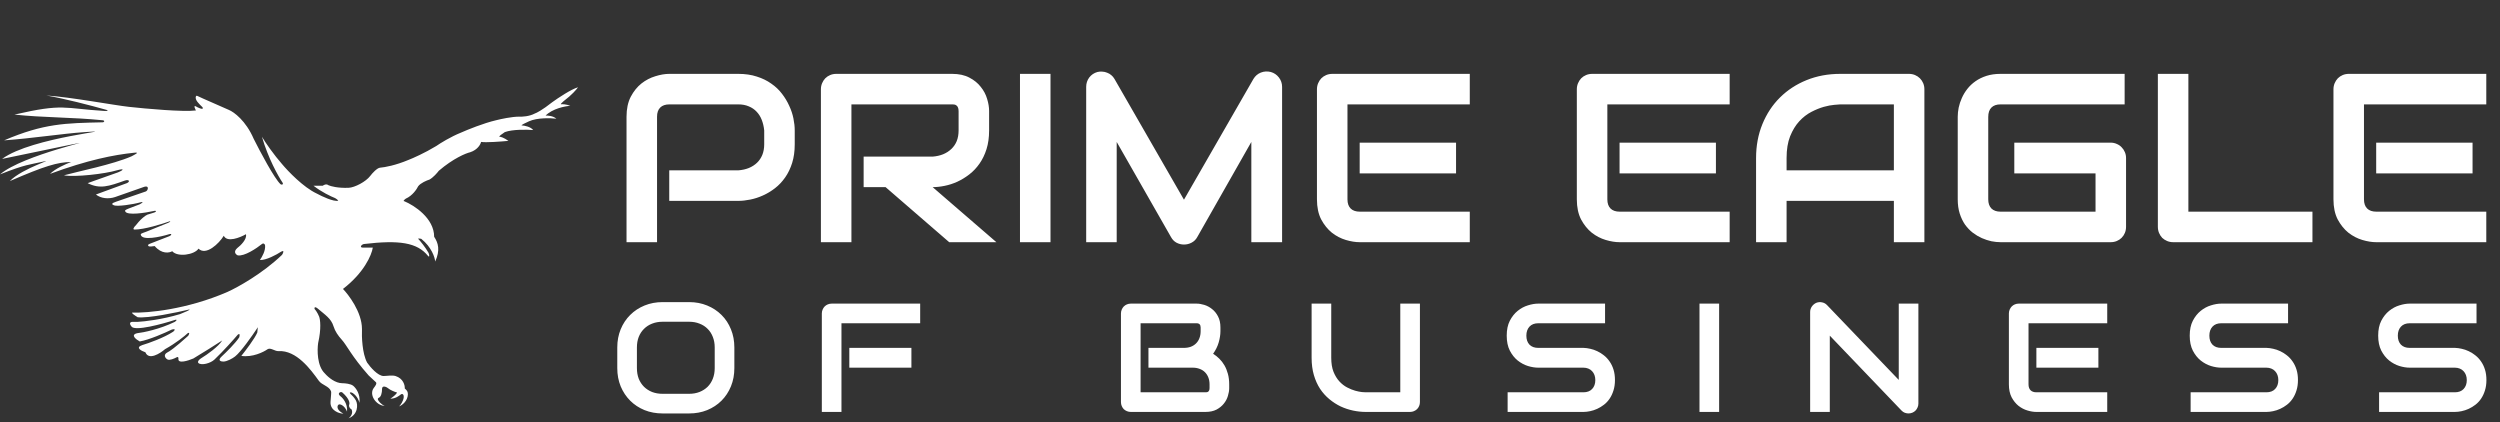
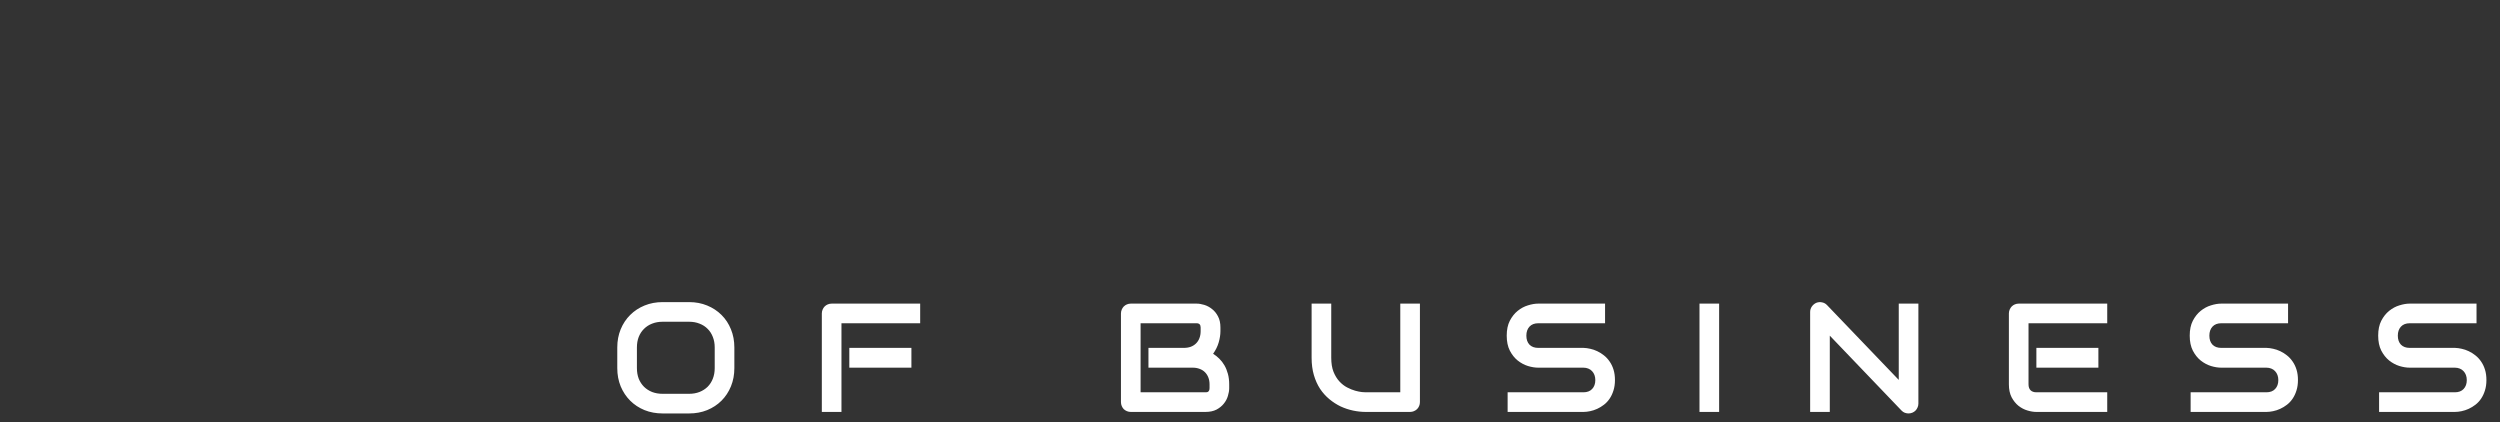
<svg xmlns="http://www.w3.org/2000/svg" width="503" height="85" viewBox="0 0 503 85" fill="none">
  <rect x="0" y="0" width="503" height="85" fill="#333333" stroke="none" />
-   <path d="M111.111 20.564C112.252 19.734 114.887 17.971 116.298 17.556C116.022 17.971 115.053 19.112 113.394 20.357C113.151 20.564 112.709 20.979 112.875 20.979C113.151 20.945 113.912 20.959 114.742 21.291C113.67 21.36 111.173 21.851 109.762 23.262C110.212 23.227 111.277 23.303 111.941 23.884C110.8 23.746 108.103 23.656 106.443 24.403C105.82 24.68 104.658 25.233 104.99 25.233C105.544 25.267 106.775 25.503 107.273 26.166C106.028 26.063 103.144 26 101.567 26.581C101.082 26.893 100.197 27.515 100.529 27.515C100.737 27.515 101.38 27.681 102.293 28.345C100.84 28.483 97.707 28.719 96.794 28.553C96.691 29.037 96.11 30.13 94.616 30.628C93.716 30.835 91.192 31.872 88.287 34.362C87.976 34.777 87.167 35.711 86.42 36.126C85.867 36.299 84.635 36.811 84.137 37.475C83.861 38.063 82.975 39.384 81.647 39.965C81.405 40.138 81.004 40.483 81.336 40.483C83.342 41.313 87.353 43.907 87.353 47.642C88.183 48.887 88.598 50.339 87.561 52.622C87.492 51.792 86.835 49.717 84.76 48.057C84.449 47.988 83.909 47.911 84.241 48.16C84.621 48.575 85.548 49.696 86.212 50.858C86.42 51.273 86.441 51.895 86.109 51.48C83.93 48.783 80.299 48.264 73.244 49.094C72.771 49.15 72.207 49.82 73.037 49.82H75.008C74.767 51.353 73.221 54.892 69.006 58.136C70.055 59.226 72.829 62.743 72.829 66.212C72.76 67.699 72.871 71.13 73.867 72.956C74.489 73.855 76.025 75.653 77.186 75.653C77.809 75.653 78.846 75.445 79.573 75.653C81.15 76.151 81.475 77.52 81.44 78.143C81.44 78.226 81.751 78.35 81.959 78.765C82.27 79.388 81.959 81.048 80.299 81.774C80.576 81.497 81.15 80.737 81.233 79.906C81.274 79.492 81.025 79.056 80.61 79.388C80.351 79.595 79.614 80.218 78.535 80.218C78.916 79.976 79.718 79.388 79.884 78.973C79.434 78.869 78.47 78.454 78.12 78.143C77.809 77.866 76.958 77.479 76.875 78.143C76.875 79.18 76.631 79.821 76.253 80.01C76.045 80.114 75.968 80.218 76.045 80.425C76.149 80.702 76.647 81.338 77.394 81.67C75.63 81.567 74.178 79.388 75.215 78.039L75.224 78.028C75.496 77.674 75.892 77.16 75.63 76.898C75.526 76.794 74.338 75.719 74.178 75.549C70.688 71.604 69.806 69.49 68.731 68.314C68.035 67.551 67.408 66.646 67.108 65.657C66.623 64.065 65.398 63.341 63.907 62.062C63.665 61.855 63.202 61.585 63.285 62.166C63.458 62.339 63.886 62.892 64.218 63.722C64.426 64.276 64.675 66.108 64.011 69.013C63.803 70.431 63.783 73.64 65.359 75.134C66.086 75.964 67.476 77.105 68.887 77.105C69.406 77.105 70.567 77.209 71.066 77.624C71.584 78.039 72.559 79.305 72.31 81.048C72.241 80.633 71.862 79.677 70.962 79.077C70.65 78.869 70.132 78.869 70.547 79.284C70.754 79.457 71.252 79.948 71.584 80.529C72.118 81.463 71.958 83.496 70.132 84.16C70.478 83.918 71.086 83.226 70.754 82.396C70.547 82.293 70.153 81.961 70.236 81.463C70.408 81.186 70.381 80.301 68.887 78.973C68.576 78.696 67.725 79.118 68.472 79.699C68.991 80.079 69.987 81.234 69.821 82.811C69.406 81.67 68.368 81.107 68.057 81.463C67.815 81.739 67.683 82.479 69.094 83.226C68.195 83.226 66.381 82.579 66.501 80.84C66.595 79.475 66.689 78.965 66.599 78.717C66.221 77.676 64.788 77.506 64.141 76.607C62.503 74.332 59.647 70.424 56.02 70.645C55.301 70.688 54.462 69.888 53.844 70.258C53.014 70.846 50.794 71.939 48.553 71.607C49.417 70.535 51.271 68.094 51.769 66.904C51.838 66.362 51.935 65.424 51.769 66.005C50.766 67.526 48.47 70.798 47.308 71.711C46.78 72.126 45.669 72.748 44.922 72.748C44.438 72.748 43.697 72.541 44.611 71.711C45.44 70.95 47.308 69.117 48.138 67.872C48.242 67.526 48.325 66.938 47.827 67.353C47.031 68.287 44.984 70.59 43.158 72.333C42.328 73.125 40.523 73.557 39.942 73.059C39.734 72.886 39.798 72.492 40.564 72.022C41.636 71.365 43.967 69.74 44.714 68.495C43.538 69.255 40.73 71.047 38.904 72.126C37.867 72.575 35.813 73.225 35.896 72.229C35.93 72.022 35.896 71.669 35.481 71.918C35.031 72.16 34.132 72.541 33.717 72.333C33.302 72.126 32.721 71.379 33.717 70.881C33.994 70.777 35.211 69.968 37.867 67.561C38.04 67.284 38.261 66.793 37.763 67.042C37.175 67.595 35.439 69.013 33.199 70.258C32.161 71.157 29.92 72.541 29.256 70.881C28.426 70.604 27.14 69.926 28.634 69.428C29.913 69.048 32.95 67.976 34.858 66.731C35.135 66.489 35.46 66.067 34.547 66.316C33.199 66.973 30.024 68.37 28.115 68.702C27.354 68.287 26.185 67.374 27.596 67.042C28.841 66.904 32.099 66.254 35.17 64.76C35.412 64.587 35.771 64.262 35.273 64.345C32.611 65.209 27.119 66.689 26.455 65.694C26.213 65.417 25.895 64.843 26.559 64.76H27.7C29.049 64.691 32.638 64.282 36.207 63.204C37.002 62.892 38.489 62.27 38.075 62.27C35.481 62.892 29.775 64.075 27.7 63.826C27.181 63.515 26.247 62.892 26.663 62.892C29.602 62.996 37.535 62.311 45.752 58.742C47.757 57.843 52.765 55.091 56.749 51.273C56.991 50.892 57.288 50.235 56.541 50.65C55.642 51.238 53.533 52.393 52.288 52.31C52.703 51.757 53.491 50.381 53.325 49.302C53.256 49.129 53.035 48.845 52.703 49.094C51.631 49.959 49.154 51.626 47.827 51.377C47.446 51.204 46.893 50.671 47.723 49.924C48.414 49.405 49.736 48.119 49.486 47.123C48.276 47.815 45.689 48.845 45.025 47.434C44.092 48.99 41.436 51.522 39.942 50.028C39.112 51.273 35.73 51.792 34.651 50.547C34.063 50.892 32.535 51.169 31.124 49.509C30.778 49.544 30.053 49.684 29.879 49.509C29.74 49.371 29.671 49.198 30.294 48.99L34.028 47.538C34.547 47.331 34.651 46.931 34.028 47.123C32.23 47.676 28.571 48.472 28.323 47.227C28.323 47.019 28.323 47.019 29.464 46.604L33.821 44.841C34.063 44.737 34.464 44.529 34.132 44.529C32.576 45.083 28.986 46.189 27.078 46.189C26.663 46.189 26.87 45.774 27.389 45.256L27.907 44.633C28.288 44.184 29.152 43.388 29.671 43.181L31.02 42.766C31.435 42.662 31.58 42.288 30.916 42.455C29.187 42.835 25.625 43.388 25.21 42.558C25.106 42.351 25.106 42.268 25.936 41.936L28.115 41.106C28.495 40.898 29.069 40.525 28.323 40.691C26.593 41.175 23.583 41.575 22.928 41.313C22.409 41.106 22.409 40.898 23.343 40.587L29.36 38.512C29.775 38.339 30.086 37.267 29.049 37.578L23.135 39.653C21.89 40.068 20.334 39.965 19.297 39.135L25.521 36.852C26.247 36.541 25.983 36.022 25.106 36.334C21.89 37.475 20.127 38.097 17.637 36.852C17.74 36.818 18.114 36.686 18.778 36.437L23.758 34.674C24.588 34.362 25.376 33.761 23.55 34.259C21.129 34.985 15.022 35.687 12.864 35.272C15.735 34.477 22.637 33.117 26.455 31.457C27.008 31.146 28.302 30.565 26.974 30.731C22.928 31.146 17.637 32.184 10.063 34.985C11.101 33.947 13.176 33.014 14.317 32.599C11.62 32.599 8.922 33.429 1.971 36.437C4.565 33.74 11.825 31.759 8.3 32.599C6.121 33.117 5.187 33.014 0 35.089C4.669 31.094 21.06 27.723 14.421 29.071C12.138 29.535 6.432 30.731 0.415 31.976C6.432 27.515 25.461 26.006 17.014 26.581C12.449 26.893 6.64 27.826 0.83 28.241C8.818 24.818 13.176 24.776 20.645 24.61C20.978 24.603 21.163 24.248 20.645 24.195C14.524 23.573 8.611 23.677 2.905 23.054C12.864 20.772 12.657 21.809 21.06 22.328C21.754 22.371 21.773 22.204 21.475 22.12C18.155 21.187 12.968 19.838 9.337 19.216C14.213 19.527 22.824 21.156 25.936 21.498C29.395 21.878 36.933 22.556 39.423 22.224C39.332 22.064 39.189 21.77 39.126 21.518C39.09 21.368 39.25 21.305 39.38 21.387C39.574 21.51 39.864 21.663 40.253 21.809C40.772 22.017 40.979 21.809 40.668 21.498C40.181 21.011 39.09 20.085 39.44 19.355C39.482 19.268 39.589 19.244 39.676 19.285L40.876 19.838L46.063 22.12C47.066 22.535 49.466 24.278 51.043 27.93C52.322 30.489 55.193 35.898 56.437 37.06C56.621 37.231 57.101 37.163 56.852 36.748C55.988 35.469 53.947 31.831 52.703 27.515C53.36 28.656 55.193 31.25 56.749 33.014C57.959 34.466 61.044 37.682 63.7 38.927C64.772 39.515 67.144 40.629 68.057 40.38C67.953 40.207 67.642 39.965 67.434 39.861C66.639 39.55 64.654 38.616 63.077 37.371H64.945C65.152 37.198 65.671 36.935 66.086 37.267C66.535 37.475 67.974 37.869 70.132 37.786C71.377 37.738 73.633 36.541 74.489 35.4C74.904 34.846 75.876 33.789 76.46 33.74C77.461 33.657 79.593 33.263 82.166 32.184C83.065 31.838 85.445 30.794 87.769 29.383C88.564 28.829 90.673 27.515 92.748 26.685C94.062 26.097 97.313 24.776 99.803 24.195C100.737 23.953 102.978 23.469 104.471 23.469C105.059 23.504 106.505 23.428 107.584 22.847C107.93 22.743 109.119 22.141 111.111 20.564Z" fill="white" />
-   <path d="M159.9 29.032C159.9 30.433 159.727 31.685 159.38 32.787C159.034 33.889 158.561 34.865 157.963 35.716C157.381 36.55 156.704 37.267 155.932 37.865C155.161 38.463 154.35 38.951 153.5 39.329C152.665 39.707 151.815 39.982 150.949 40.156C150.099 40.329 149.296 40.415 148.54 40.415H134.653V34.275H148.54C149.327 34.212 150.036 34.055 150.666 33.803C151.311 33.535 151.862 33.181 152.319 32.74C152.775 32.299 153.13 31.772 153.381 31.158C153.633 30.528 153.759 29.819 153.759 29.032V26.245C153.681 25.474 153.515 24.765 153.263 24.12C153.011 23.474 152.665 22.923 152.224 22.467C151.799 22.01 151.28 21.656 150.666 21.404C150.052 21.136 149.343 21.002 148.54 21.002H134.701C133.882 21.002 133.26 21.215 132.835 21.64C132.41 22.065 132.197 22.679 132.197 23.482V48.728H126.057V23.482C126.057 21.908 126.34 20.57 126.907 19.467C127.49 18.365 128.206 17.476 129.056 16.799C129.922 16.122 130.859 15.634 131.867 15.334C132.874 15.02 133.803 14.862 134.653 14.862H148.54C149.926 14.862 151.169 15.043 152.271 15.405C153.374 15.752 154.342 16.224 155.176 16.822C156.027 17.405 156.743 18.082 157.325 18.853C157.924 19.625 158.412 20.436 158.79 21.286C159.183 22.12 159.467 22.971 159.64 23.836C159.813 24.687 159.9 25.49 159.9 26.245V29.032ZM199.009 26.245C199.009 27.647 198.836 28.898 198.489 30C198.143 31.102 197.671 32.079 197.072 32.929C196.49 33.763 195.813 34.48 195.041 35.078C194.27 35.676 193.459 36.172 192.609 36.566C191.774 36.944 190.924 37.219 190.058 37.392C189.208 37.566 188.405 37.652 187.649 37.652L200.473 48.728H190.979L178.179 37.652H173.763V31.512H187.649C188.421 31.449 189.122 31.291 189.751 31.04C190.397 30.772 190.948 30.418 191.404 29.977C191.877 29.536 192.239 29.009 192.491 28.395C192.743 27.765 192.869 27.048 192.869 26.245V22.372C192.869 22.026 192.821 21.766 192.727 21.593C192.648 21.404 192.538 21.27 192.396 21.191C192.27 21.097 192.129 21.042 191.971 21.026C191.83 21.01 191.696 21.002 191.57 21.002H171.307V48.728H165.166V17.956C165.166 17.531 165.245 17.129 165.402 16.751C165.56 16.373 165.772 16.043 166.04 15.759C166.323 15.476 166.654 15.256 167.032 15.098C167.41 14.941 167.819 14.862 168.26 14.862H191.57C192.94 14.862 194.097 15.114 195.041 15.618C195.986 16.106 196.75 16.728 197.332 17.483C197.931 18.224 198.356 19.026 198.608 19.892C198.875 20.758 199.009 21.569 199.009 22.325V26.245ZM211.361 48.728H205.22V14.862H211.361V48.728ZM257.957 48.728H251.769V28.56L240.882 47.713C240.614 48.201 240.236 48.571 239.748 48.823C239.276 49.075 238.764 49.201 238.213 49.201C237.678 49.201 237.174 49.075 236.701 48.823C236.245 48.571 235.883 48.201 235.615 47.713L224.68 28.56V48.728H218.54V17.483C218.54 16.775 218.745 16.145 219.154 15.594C219.579 15.043 220.13 14.673 220.807 14.484C221.138 14.405 221.469 14.382 221.799 14.413C222.13 14.429 222.445 14.5 222.744 14.626C223.059 14.736 223.342 14.901 223.594 15.122C223.846 15.326 224.059 15.578 224.232 15.878L238.213 40.179L252.194 15.878C252.556 15.279 253.052 14.854 253.682 14.602C254.327 14.35 254.997 14.311 255.689 14.484C256.351 14.673 256.894 15.043 257.319 15.594C257.744 16.145 257.957 16.775 257.957 17.483V48.728ZM292.957 34.889H273.567V28.701H292.957V34.889ZM295.72 48.728H273.567C272.717 48.728 271.788 48.579 270.78 48.28C269.773 47.981 268.836 47.493 267.97 46.816C267.12 46.123 266.403 45.233 265.821 44.147C265.254 43.045 264.971 41.699 264.971 40.108V17.956C264.971 17.531 265.049 17.129 265.207 16.751C265.364 16.373 265.577 16.043 265.845 15.759C266.128 15.476 266.459 15.256 266.836 15.098C267.214 14.941 267.624 14.862 268.064 14.862H295.72V21.002H271.111V40.108C271.111 40.911 271.324 41.525 271.749 41.95C272.174 42.376 272.796 42.588 273.614 42.588H295.72V48.728ZM345.244 34.889H325.855V28.701H345.244V34.889ZM348.007 48.728H325.855C325.005 48.728 324.076 48.579 323.068 48.28C322.06 47.981 321.123 47.493 320.258 46.816C319.407 46.123 318.691 45.233 318.108 44.147C317.542 43.045 317.258 41.699 317.258 40.108V17.956C317.258 17.531 317.337 17.129 317.494 16.751C317.652 16.373 317.864 16.043 318.132 15.759C318.415 15.476 318.746 15.256 319.124 15.098C319.502 14.941 319.911 14.862 320.352 14.862H348.007V21.002H323.399V40.108C323.399 40.911 323.611 41.525 324.036 41.95C324.461 42.376 325.083 42.588 325.902 42.588H348.007V48.728ZM387.187 48.728H381.047V40.415H359.461V48.728H353.321V31.795C353.321 29.323 353.746 27.048 354.596 24.97C355.447 22.892 356.627 21.105 358.139 19.609C359.65 18.113 361.437 16.948 363.5 16.114C365.562 15.279 367.814 14.862 370.254 14.862H384.094C384.519 14.862 384.92 14.941 385.298 15.098C385.676 15.256 386.007 15.476 386.29 15.759C386.573 16.043 386.794 16.373 386.951 16.751C387.109 17.129 387.187 17.531 387.187 17.956V48.728ZM359.461 34.275H381.047V21.002H370.254C370.065 21.002 369.664 21.034 369.05 21.097C368.452 21.144 367.751 21.278 366.948 21.498C366.161 21.719 365.326 22.057 364.445 22.514C363.563 22.971 362.752 23.6 362.012 24.403C361.272 25.206 360.658 26.214 360.17 27.426C359.698 28.623 359.461 30.079 359.461 31.795V34.275ZM427.761 45.635C427.761 46.076 427.682 46.485 427.525 46.863C427.367 47.241 427.147 47.571 426.864 47.855C426.596 48.122 426.273 48.335 425.895 48.492C425.517 48.65 425.108 48.728 424.667 48.728H402.515C401.948 48.728 401.334 48.666 400.673 48.54C400.027 48.398 399.382 48.185 398.736 47.902C398.106 47.618 397.5 47.256 396.918 46.816C396.335 46.359 395.815 45.816 395.359 45.186C394.918 44.541 394.564 43.8 394.296 42.966C394.028 42.116 393.895 41.163 393.895 40.108V23.482C393.895 22.915 393.958 22.309 394.084 21.664C394.225 21.002 394.438 20.357 394.721 19.727C395.005 19.082 395.375 18.468 395.831 17.885C396.288 17.302 396.831 16.791 397.461 16.35C398.106 15.893 398.846 15.531 399.681 15.264C400.515 14.996 401.46 14.862 402.515 14.862H427.478V21.002H402.515C401.712 21.002 401.098 21.215 400.673 21.64C400.248 22.065 400.035 22.695 400.035 23.529V40.108C400.035 40.896 400.248 41.51 400.673 41.95C401.113 42.376 401.728 42.588 402.515 42.588H421.621V34.889H405.278V28.701H424.667C425.108 28.701 425.517 28.788 425.895 28.961C426.273 29.119 426.596 29.339 426.864 29.622C427.147 29.906 427.367 30.237 427.525 30.614C427.682 30.977 427.761 31.37 427.761 31.795V45.635ZM465.265 48.728H437.255C436.814 48.728 436.405 48.65 436.027 48.492C435.649 48.335 435.318 48.122 435.035 47.855C434.767 47.571 434.555 47.241 434.397 46.863C434.24 46.485 434.161 46.076 434.161 45.635V14.862H440.302V42.588H465.265V48.728ZM497.478 34.889H478.088V28.701H497.478V34.889ZM500.241 48.728H478.088C477.238 48.728 476.309 48.579 475.302 48.28C474.294 47.981 473.357 47.493 472.491 46.816C471.641 46.123 470.925 45.233 470.342 44.147C469.775 43.045 469.492 41.699 469.492 40.108V17.956C469.492 17.531 469.571 17.129 469.728 16.751C469.886 16.373 470.098 16.043 470.366 15.759C470.649 15.476 470.98 15.256 471.358 15.098C471.735 14.941 472.145 14.862 472.586 14.862H500.241V21.002H475.632V40.108C475.632 40.911 475.845 41.525 476.27 41.95C476.695 42.376 477.317 42.588 478.136 42.588H500.241V48.728Z" fill="white" />
  <path d="M147.752 74.067C147.752 75.394 147.524 76.615 147.068 77.729C146.612 78.844 145.979 79.806 145.168 80.617C144.358 81.427 143.395 82.06 142.281 82.516C141.176 82.962 139.971 83.185 138.664 83.185H133.314C132.007 83.185 130.797 82.962 129.682 82.516C128.568 82.06 127.605 81.427 126.795 80.617C125.984 79.806 125.346 78.844 124.88 77.729C124.424 76.615 124.196 75.394 124.196 74.067V69.903C124.196 68.585 124.424 67.37 124.88 66.255C125.346 65.131 125.984 64.168 126.795 63.368C127.605 62.557 128.568 61.924 129.682 61.468C130.797 61.012 132.007 60.784 133.314 60.784H138.664C139.971 60.784 141.176 61.012 142.281 61.468C143.395 61.924 144.358 62.557 145.168 63.368C145.979 64.168 146.612 65.131 147.068 66.255C147.524 67.37 147.752 68.585 147.752 69.903V74.067ZM143.8 69.903C143.8 69.122 143.674 68.418 143.42 67.79C143.177 67.152 142.828 66.61 142.372 66.164C141.926 65.708 141.384 65.359 140.746 65.115C140.118 64.862 139.424 64.736 138.664 64.736H133.314C132.544 64.736 131.84 64.862 131.202 65.115C130.574 65.359 130.032 65.708 129.576 66.164C129.12 66.61 128.765 67.152 128.512 67.79C128.269 68.418 128.147 69.122 128.147 69.903V74.067C128.147 74.847 128.269 75.556 128.512 76.194C128.765 76.822 129.12 77.364 129.576 77.82C130.032 78.266 130.574 78.615 131.202 78.869C131.84 79.112 132.544 79.234 133.314 79.234H138.633C139.403 79.234 140.102 79.112 140.731 78.869C141.369 78.615 141.916 78.266 142.372 77.82C142.828 77.364 143.177 76.822 143.42 76.194C143.674 75.556 143.8 74.847 143.8 74.067V69.903ZM183.376 73.975H170.884V69.994H183.376V73.975ZM185.139 65.039H169.303V82.881H165.352V63.079C165.352 62.805 165.402 62.547 165.504 62.304C165.605 62.061 165.742 61.848 165.914 61.666C166.096 61.483 166.309 61.341 166.552 61.24C166.796 61.139 167.059 61.088 167.343 61.088H185.139V65.039ZM247.314 78.094C247.314 78.58 247.228 79.102 247.055 79.659C246.893 80.216 246.62 80.733 246.235 81.209C245.86 81.685 245.368 82.085 244.761 82.41C244.153 82.724 243.408 82.881 242.527 82.881H227.527C227.243 82.881 226.98 82.83 226.737 82.729C226.494 82.628 226.281 82.491 226.098 82.319C225.926 82.136 225.789 81.923 225.688 81.68C225.587 81.437 225.536 81.174 225.536 80.89V63.079C225.536 62.805 225.587 62.547 225.688 62.304C225.789 62.061 225.926 61.848 226.098 61.666C226.281 61.483 226.494 61.341 226.737 61.24C226.98 61.139 227.243 61.088 227.527 61.088H240.749C241.235 61.088 241.757 61.174 242.314 61.346C242.871 61.519 243.388 61.797 243.864 62.182C244.35 62.557 244.75 63.049 245.065 63.657C245.389 64.264 245.551 65.009 245.551 65.89V66.635C245.551 67.334 245.434 68.089 245.201 68.9C244.968 69.7 244.593 70.46 244.077 71.179C244.522 71.453 244.938 71.782 245.323 72.167C245.718 72.552 246.062 72.998 246.356 73.504C246.65 74.011 246.883 74.583 247.055 75.222C247.228 75.86 247.314 76.564 247.314 77.334V78.094ZM243.362 77.334C243.362 76.817 243.281 76.356 243.119 75.951C242.957 75.536 242.729 75.181 242.435 74.887C242.142 74.593 241.787 74.371 241.372 74.219C240.956 74.056 240.49 73.975 239.973 73.975H231.068V69.994H238.195C238.712 69.994 239.178 69.918 239.594 69.766C240.009 69.604 240.364 69.376 240.657 69.082C240.951 68.788 241.174 68.439 241.326 68.033C241.488 67.618 241.569 67.152 241.569 66.635V65.89C241.569 65.323 241.296 65.039 240.749 65.039H229.487V78.93H242.527C242.598 78.93 242.684 78.924 242.785 78.914C242.886 78.904 242.977 78.874 243.058 78.823C243.14 78.773 243.21 78.686 243.271 78.565C243.332 78.443 243.362 78.276 243.362 78.063V77.334ZM285.688 80.89C285.688 81.174 285.638 81.437 285.536 81.68C285.435 81.923 285.293 82.136 285.111 82.319C284.928 82.491 284.716 82.628 284.473 82.729C284.229 82.83 283.971 82.881 283.698 82.881H274.792C273.951 82.881 273.1 82.79 272.239 82.607C271.378 82.425 270.542 82.146 269.731 81.772C268.931 81.386 268.176 80.9 267.467 80.312C266.758 79.725 266.135 79.031 265.598 78.231C265.071 77.42 264.655 76.498 264.352 75.465C264.048 74.421 263.896 73.261 263.896 71.984V61.088H267.847V71.984C267.847 73.099 267.999 74.041 268.303 74.811C268.617 75.581 269.012 76.225 269.488 76.741C269.964 77.258 270.486 77.663 271.053 77.957C271.621 78.251 272.158 78.469 272.664 78.611C273.181 78.752 273.632 78.844 274.017 78.884C274.412 78.914 274.67 78.93 274.792 78.93H281.737V61.088H285.688V80.89ZM324.929 76.468C324.929 77.248 324.828 77.952 324.625 78.58C324.433 79.198 324.174 79.745 323.85 80.221C323.526 80.698 323.146 81.103 322.71 81.437C322.275 81.772 321.824 82.045 321.358 82.258C320.892 82.471 320.416 82.628 319.929 82.729C319.453 82.83 319.002 82.881 318.577 82.881H303.334V78.93H318.577C319.337 78.93 319.924 78.707 320.34 78.261C320.765 77.815 320.978 77.217 320.978 76.468C320.978 76.103 320.922 75.769 320.811 75.465C320.699 75.161 320.537 74.897 320.324 74.674C320.122 74.451 319.869 74.279 319.565 74.158C319.271 74.036 318.942 73.975 318.577 73.975H309.489C308.851 73.975 308.162 73.864 307.422 73.641C306.682 73.408 305.994 73.038 305.355 72.532C304.727 72.025 304.2 71.361 303.775 70.541C303.359 69.72 303.152 68.717 303.152 67.532C303.152 66.346 303.359 65.348 303.775 64.538C304.2 63.717 304.727 63.054 305.355 62.547C305.994 62.03 306.682 61.661 307.422 61.438C308.162 61.205 308.851 61.088 309.489 61.088H322.938V65.039H309.489C308.739 65.039 308.152 65.267 307.726 65.723C307.311 66.179 307.103 66.782 307.103 67.532C307.103 68.292 307.311 68.894 307.726 69.34C308.152 69.776 308.739 69.994 309.489 69.994H318.577H318.607C319.033 70.004 319.484 70.065 319.96 70.176C320.436 70.277 320.907 70.439 321.373 70.662C321.849 70.885 322.3 71.169 322.726 71.513C323.151 71.848 323.526 72.253 323.85 72.729C324.185 73.205 324.448 73.752 324.64 74.371C324.833 74.989 324.929 75.688 324.929 76.468ZM345.888 82.881H341.937V61.088H345.888V82.881ZM385.98 81.194C385.98 81.478 385.924 81.741 385.813 81.984C385.711 82.227 385.569 82.44 385.387 82.623C385.215 82.795 385.007 82.931 384.764 83.033C384.521 83.134 384.263 83.185 383.989 83.185C383.746 83.185 383.498 83.139 383.244 83.048C383.001 82.957 382.783 82.81 382.591 82.607L368.154 67.532V82.881H364.202V62.775C364.202 62.37 364.314 62.005 364.537 61.681C364.77 61.346 365.063 61.098 365.418 60.936C365.793 60.784 366.178 60.749 366.573 60.83C366.968 60.901 367.308 61.083 367.591 61.377L382.029 76.437V61.088H385.98V81.194ZM422.196 73.975H409.72V69.994H422.196V73.975ZM423.975 82.881H409.72C409.172 82.881 408.575 82.785 407.926 82.592C407.278 82.4 406.675 82.085 406.118 81.65C405.571 81.204 405.11 80.632 404.735 79.933C404.37 79.223 404.188 78.357 404.188 77.334V63.079C404.188 62.805 404.238 62.547 404.34 62.304C404.441 62.061 404.578 61.848 404.75 61.666C404.932 61.483 405.145 61.341 405.388 61.24C405.632 61.139 405.895 61.088 406.179 61.088H423.975V65.039H408.139V77.334C408.139 77.851 408.276 78.246 408.549 78.519C408.823 78.793 409.223 78.93 409.75 78.93H423.975V82.881ZM462.349 76.468C462.349 77.248 462.248 77.952 462.045 78.58C461.853 79.198 461.594 79.745 461.27 80.221C460.946 80.698 460.566 81.103 460.13 81.437C459.695 81.772 459.244 82.045 458.778 82.258C458.312 82.471 457.836 82.628 457.349 82.729C456.873 82.83 456.422 82.881 455.997 82.881H440.754V78.93H455.997C456.757 78.93 457.344 78.707 457.76 78.261C458.185 77.815 458.398 77.217 458.398 76.468C458.398 76.103 458.342 75.769 458.231 75.465C458.119 75.161 457.957 74.897 457.744 74.674C457.542 74.451 457.288 74.279 456.985 74.158C456.691 74.036 456.361 73.975 455.997 73.975H446.909C446.271 73.975 445.582 73.864 444.842 73.641C444.102 73.408 443.413 73.038 442.775 72.532C442.147 72.025 441.62 71.361 441.195 70.541C440.779 69.72 440.572 68.717 440.572 67.532C440.572 66.346 440.779 65.348 441.195 64.538C441.62 63.717 442.147 63.054 442.775 62.547C443.413 62.03 444.102 61.661 444.842 61.438C445.582 61.205 446.271 61.088 446.909 61.088H460.358V65.039H446.909C446.159 65.039 445.571 65.267 445.146 65.723C444.731 66.179 444.523 66.782 444.523 67.532C444.523 68.292 444.731 68.894 445.146 69.34C445.571 69.776 446.159 69.994 446.909 69.994H455.997H456.027C456.453 70.004 456.903 70.065 457.38 70.176C457.856 70.277 458.327 70.439 458.793 70.662C459.269 70.885 459.72 71.169 460.146 71.513C460.571 71.848 460.946 72.253 461.27 72.729C461.604 73.205 461.868 73.752 462.06 74.371C462.253 74.989 462.349 75.688 462.349 76.468ZM500.268 76.468C500.268 77.248 500.167 77.952 499.964 78.58C499.771 79.198 499.513 79.745 499.189 80.221C498.865 80.698 498.485 81.103 498.049 81.437C497.613 81.772 497.163 82.045 496.697 82.258C496.23 82.471 495.754 82.628 495.268 82.729C494.792 82.83 494.341 82.881 493.915 82.881H478.673V78.93H493.915C494.675 78.93 495.263 78.707 495.678 78.261C496.104 77.815 496.317 77.217 496.317 76.468C496.317 76.103 496.261 75.769 496.149 75.465C496.038 75.161 495.876 74.897 495.663 74.674C495.46 74.451 495.207 74.279 494.903 74.158C494.609 74.036 494.28 73.975 493.915 73.975H484.828C484.189 73.975 483.5 73.864 482.761 73.641C482.021 73.408 481.332 73.038 480.694 72.532C480.066 72.025 479.539 71.361 479.113 70.541C478.698 69.72 478.49 68.717 478.49 67.532C478.49 66.346 478.698 65.348 479.113 64.538C479.539 63.717 480.066 63.054 480.694 62.547C481.332 62.03 482.021 61.661 482.761 61.438C483.5 61.205 484.189 61.088 484.828 61.088H498.277V65.039H484.828C484.078 65.039 483.49 65.267 483.065 65.723C482.649 66.179 482.442 66.782 482.442 67.532C482.442 68.292 482.649 68.894 483.065 69.34C483.49 69.776 484.078 69.994 484.828 69.994H493.915H493.946C494.371 70.004 494.822 70.065 495.298 70.176C495.775 70.277 496.246 70.439 496.712 70.662C497.188 70.885 497.639 71.169 498.064 71.513C498.49 71.848 498.865 72.253 499.189 72.729C499.523 73.205 499.787 73.752 499.979 74.371C500.172 74.989 500.268 75.688 500.268 76.468Z" fill="white" />
</svg>